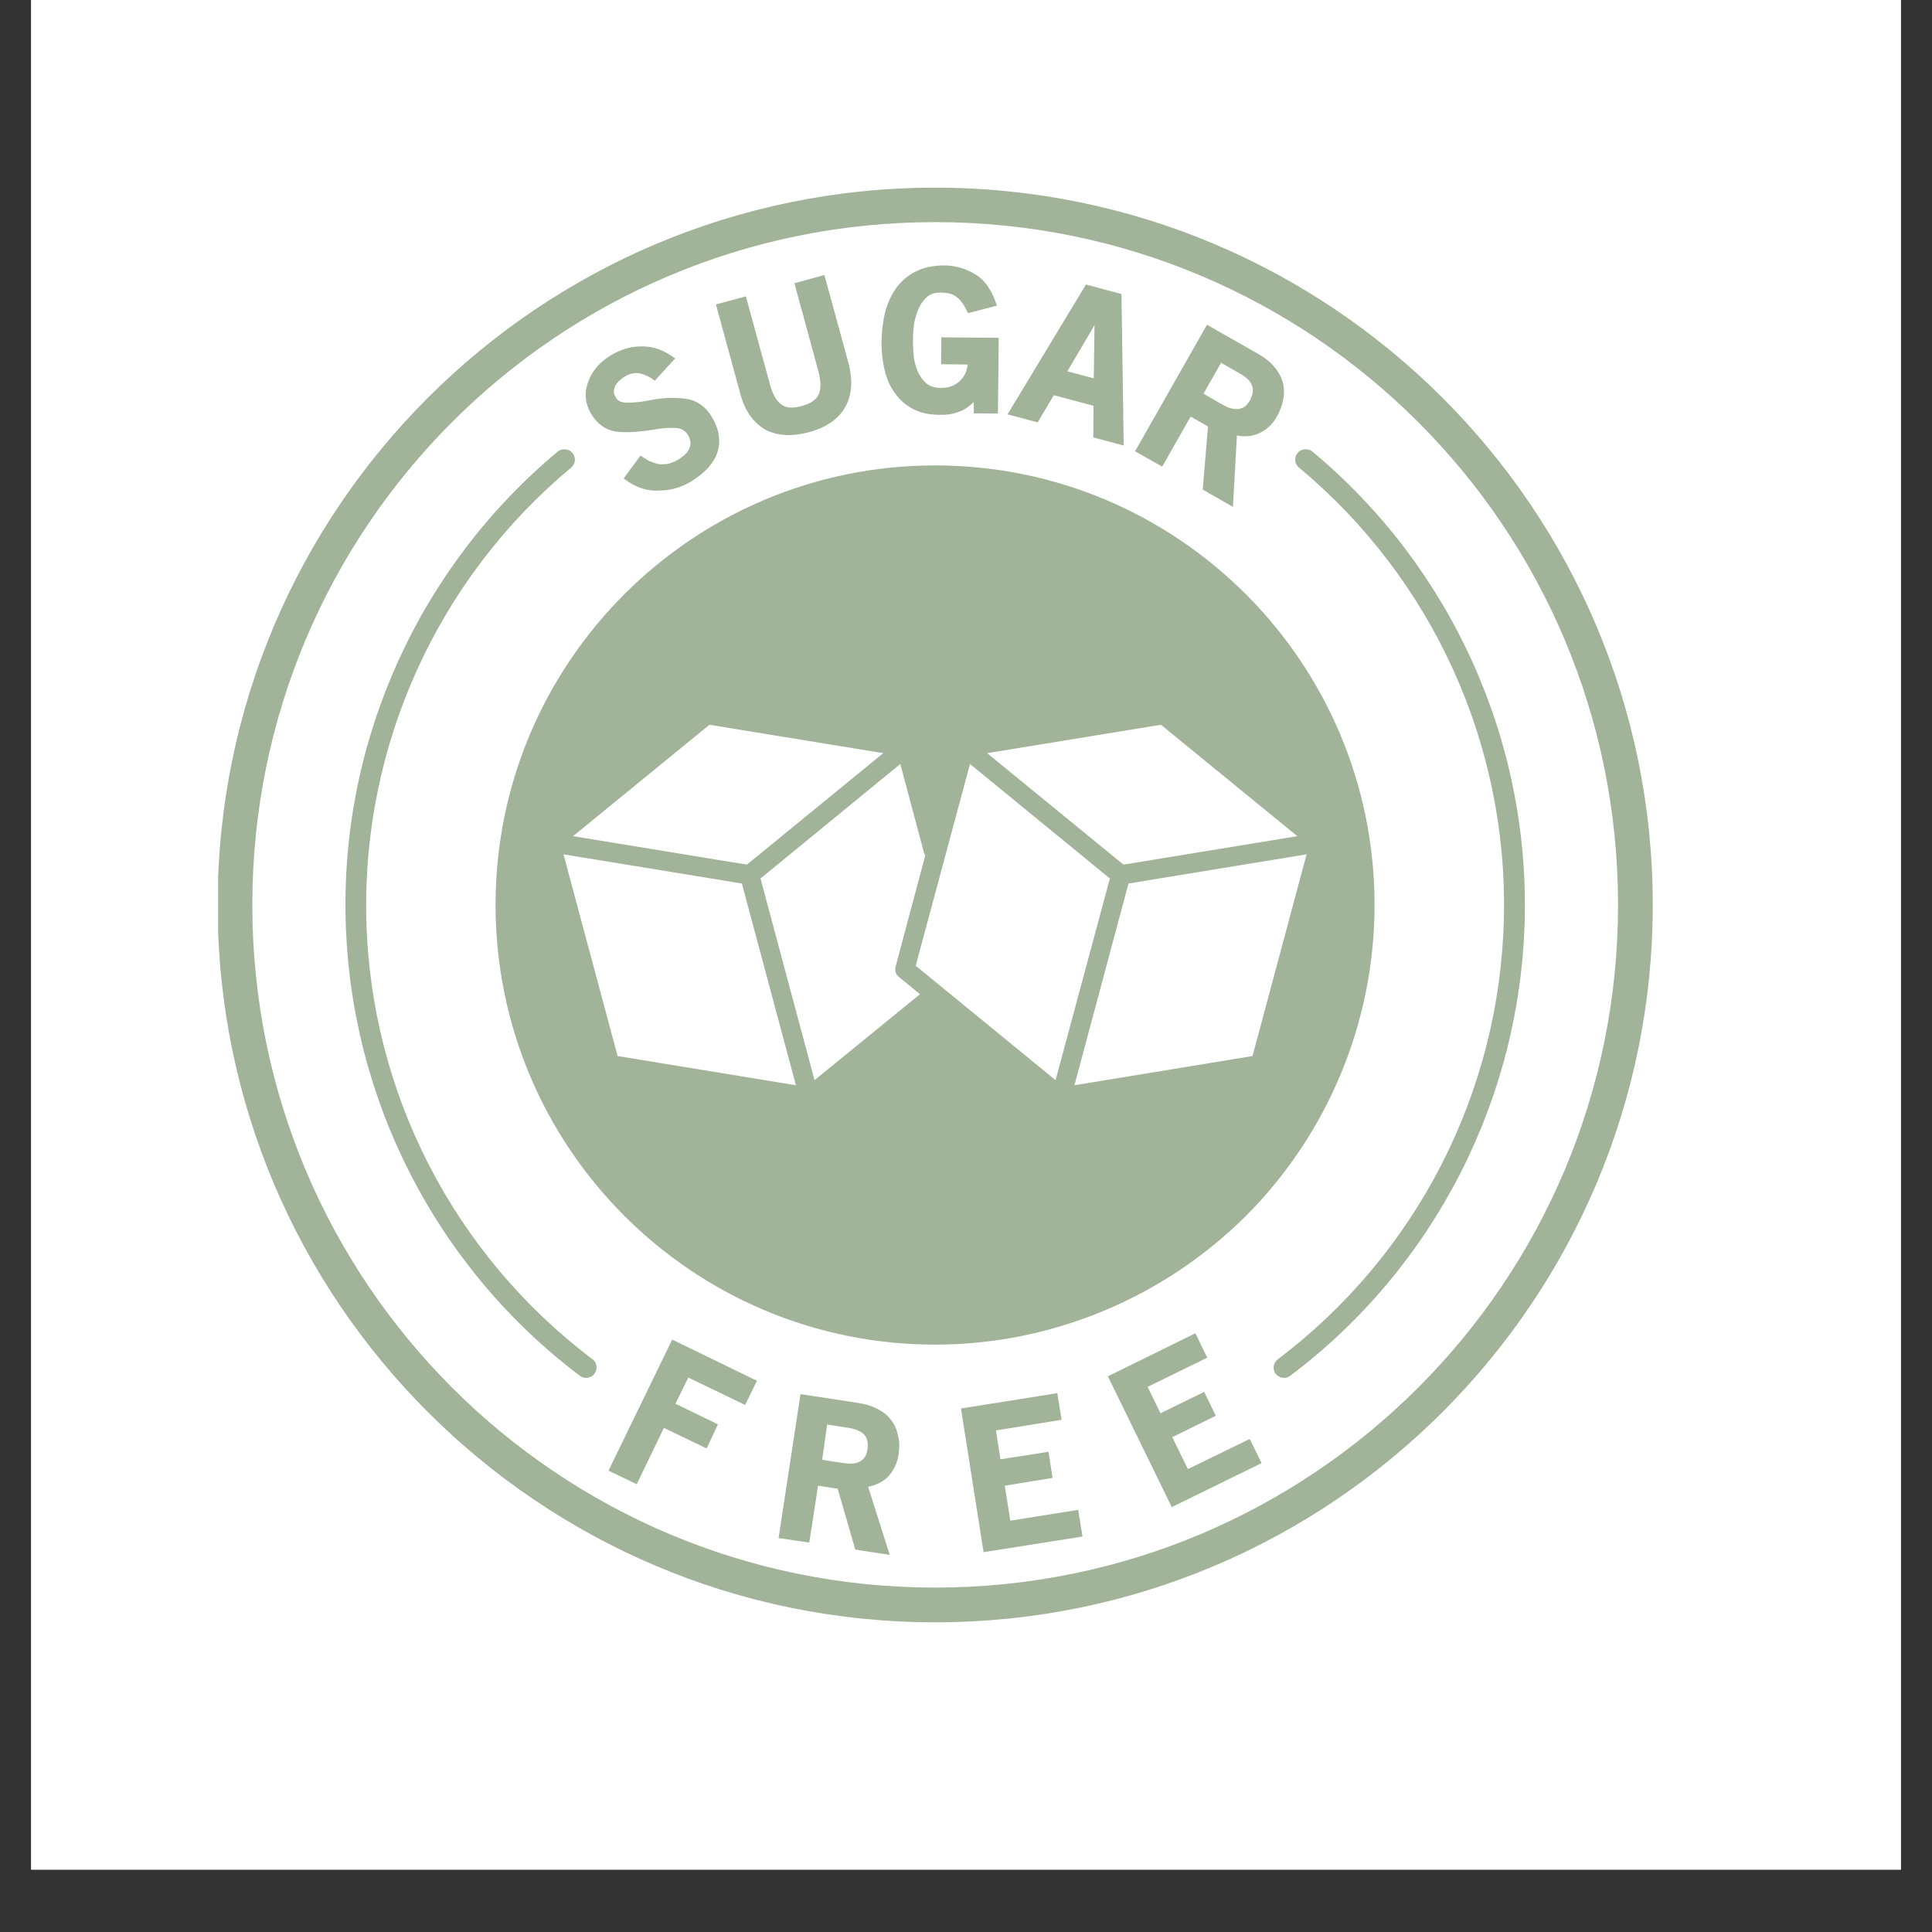
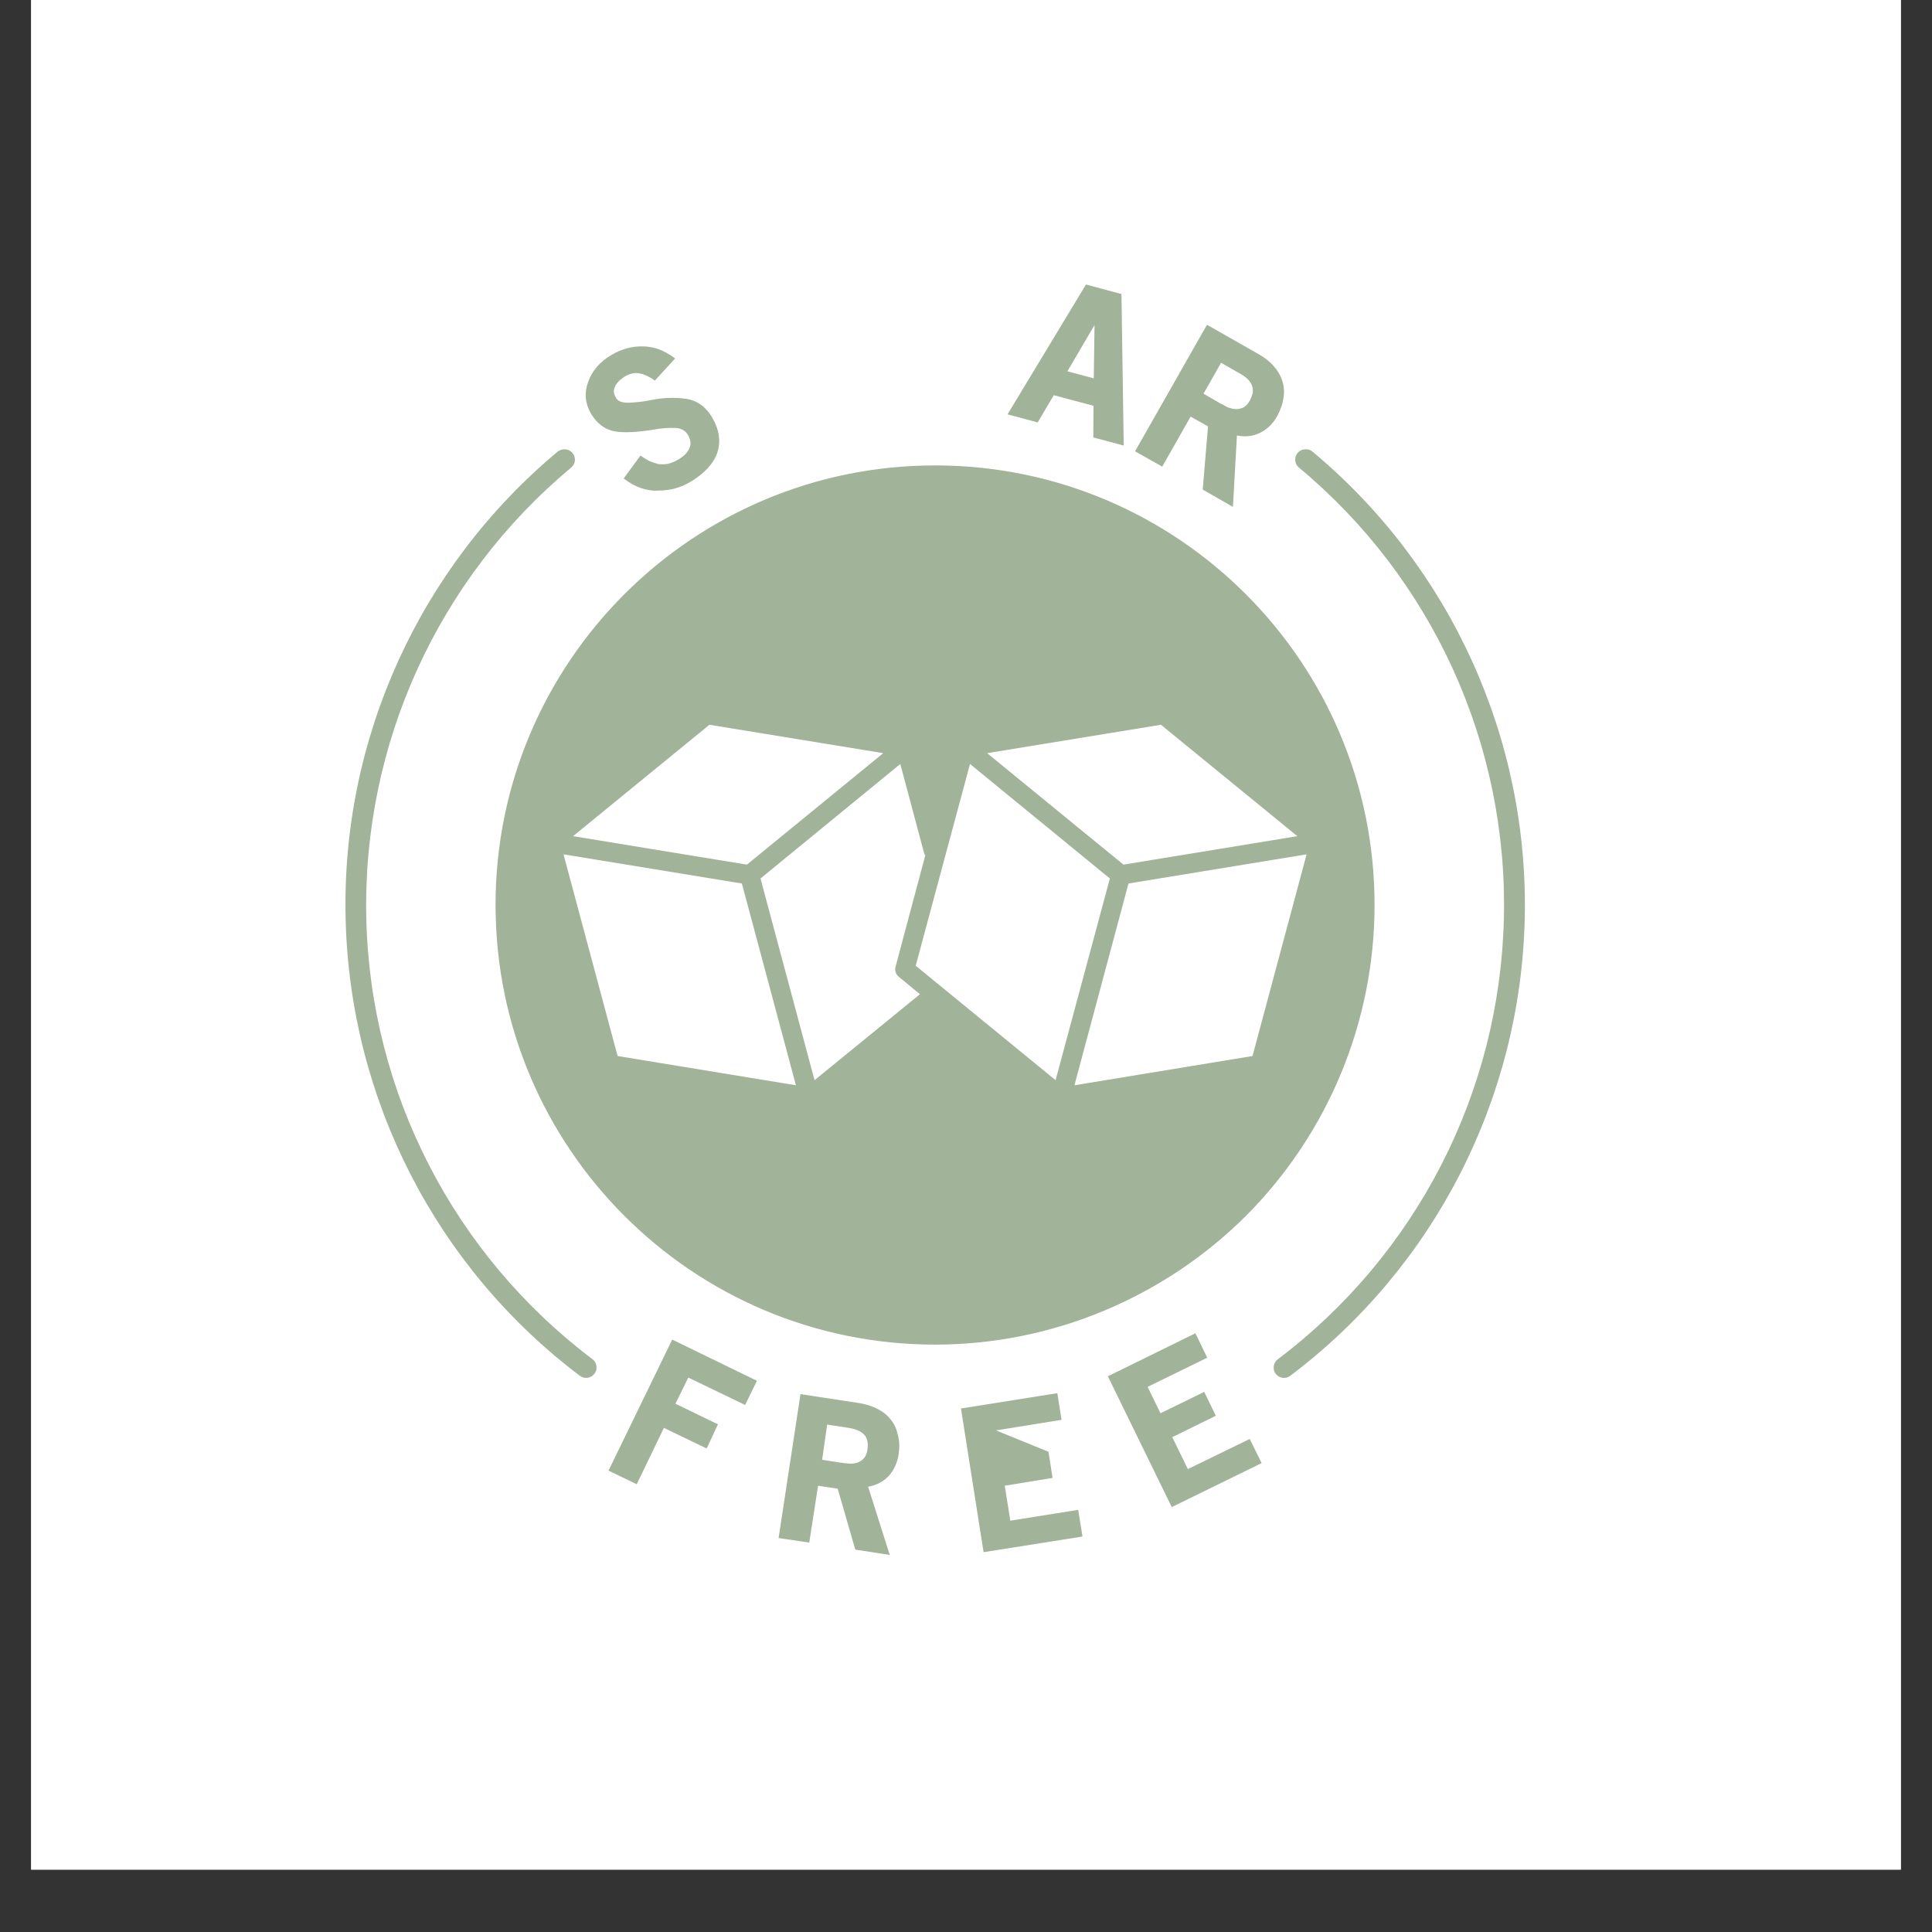
<svg xmlns="http://www.w3.org/2000/svg" version="1.2" preserveAspectRatio="xMidYMid meet" height="40" viewBox="0 0 30 30" zoomAndPan="magnify" width="40">
  <rect x="0" y="0" width="30" height="30" fill="#333333" stroke="none" />
  <defs>
    <clipPath id="a01875c75d">
      <path d="M 0.484 0 L 29.516 0 L 29.516 29.031 L 0.484 29.031 Z M 0.484 0" />
    </clipPath>
    <clipPath id="e1c29ba025">
-       <path d="M 3.387 2.902 L 25.887 2.902 L 25.887 25.402 L 3.387 25.402 Z M 3.387 2.902" />
-     </clipPath>
+       </clipPath>
  </defs>
  <g id="ac55ae4800">
    <g clip-path="url(#a01875c75d)" clip-rule="nonzero">
      <path d="M 0.484 0 L 29.516 0 L 29.516 29.031 L 0.484 29.031 Z M 0.484 0" style="stroke:none;fill-rule:nonzero;fill:#ffffff;fill-opacity:1;" />
      <path d="M 0.484 0 L 29.516 0 L 29.516 29.031 L 0.484 29.031 Z M 0.484 0" style="stroke:none;fill-rule:nonzero;fill:#ffffff;fill-opacity:1;" />
    </g>
    <path d="M 20.289 13.266 L 19.449 16.398 L 16.684 16.852 L 17.523 13.719 Z M 8.75 13.266 L 11.52 13.719 L 12.359 16.852 L 9.59 16.398 Z M 15.062 11.863 L 17.234 13.641 L 16.391 16.773 L 14.219 14.996 Z M 13.98 11.863 L 14.348 13.242 C 14.355 13.258 14.359 13.27 14.367 13.285 L 13.906 15.012 C 13.891 15.07 13.91 15.133 13.957 15.168 L 14.285 15.438 L 12.648 16.773 L 11.809 13.641 Z M 18.027 11.254 L 20.145 12.984 L 17.445 13.426 L 15.328 11.695 Z M 11.016 11.254 L 13.715 11.695 L 11.598 13.426 L 8.898 12.984 Z M 14.52 7.227 C 10.754 7.227 7.695 10.285 7.695 14.051 C 7.695 17.82 10.75 20.879 14.52 20.879 C 16.328 20.879 18.066 20.156 19.348 18.879 C 20.625 17.598 21.344 15.863 21.344 14.051 C 21.344 10.285 18.289 7.227 14.52 7.227 Z M 14.52 7.227" style="stroke:none;fill-rule:evenodd;fill:#a1b398;fill-opacity:1;" />
    <path d="M 8.762 6.977 C 8.727 6.977 8.691 6.988 8.66 7.012 C 6.516 8.801 5.297 11.477 5.367 14.27 C 5.434 17.066 6.773 19.68 9.004 21.363 C 9.074 21.418 9.176 21.402 9.23 21.332 C 9.285 21.262 9.27 21.156 9.199 21.105 C 7.043 19.477 5.75 16.961 5.688 14.262 C 5.625 11.566 6.797 8.988 8.867 7.262 C 8.988 7.164 8.914 6.973 8.762 6.977 Z M 8.762 6.977" style="stroke:none;fill-rule:evenodd;fill:#a1b398;fill-opacity:1;" />
    <g clip-path="url(#e1c29ba025)" clip-rule="nonzero">
      <path d="M 14.52 3.449 C 20.379 3.449 25.125 8.191 25.125 14.051 C 25.125 19.91 20.379 24.652 14.52 24.652 C 8.66 24.652 3.918 19.91 3.918 14.051 C 3.918 8.191 8.66 3.449 14.52 3.449 Z M 14.52 2.914 C 8.371 2.914 3.379 7.902 3.379 14.051 C 3.379 20.199 8.371 25.191 14.52 25.191 C 20.672 25.191 25.664 20.199 25.664 14.051 C 25.664 7.902 20.672 2.914 14.52 2.914 Z M 14.52 2.914" style="stroke:none;fill-rule:evenodd;fill:#a1b398;fill-opacity:1;" />
    </g>
    <path d="M 10.688 21.391 L 11.57 21.816 L 11.754 21.441 L 10.438 20.801 L 9.449 22.836 L 9.887 23.047 L 10.309 22.172 L 10.973 22.492 L 11.148 22.117 L 10.488 21.797 Z M 10.688 21.391" style="stroke:none;fill-rule:nonzero;fill:#a1b398;fill-opacity:1;" />
    <path d="M 13.422 22.281 C 13.445 22.305 13.461 22.34 13.469 22.379 C 13.477 22.414 13.477 22.461 13.469 22.512 C 13.461 22.57 13.441 22.613 13.414 22.645 C 13.387 22.676 13.355 22.695 13.316 22.711 C 13.277 22.723 13.234 22.73 13.188 22.727 C 13.141 22.723 13.094 22.719 13.047 22.711 L 12.766 22.668 L 12.844 22.121 L 13.18 22.172 C 13.293 22.191 13.375 22.227 13.422 22.281 Z M 13.281 24.062 L 13.816 24.145 L 13.48 23.086 C 13.609 23.062 13.715 23.008 13.797 22.922 C 13.879 22.832 13.93 22.723 13.953 22.59 C 13.969 22.477 13.969 22.375 13.941 22.281 C 13.922 22.188 13.887 22.109 13.828 22.039 C 13.777 21.973 13.707 21.918 13.621 21.875 C 13.535 21.832 13.438 21.801 13.328 21.785 L 12.43 21.648 L 12.09 23.883 L 12.566 23.953 L 12.703 23.07 L 13.008 23.117 Z M 13.281 24.062" style="stroke:none;fill-rule:nonzero;fill:#a1b398;fill-opacity:1;" />
-     <path d="M 15.273 24.102 L 16.809 23.859 L 16.742 23.445 L 15.688 23.613 L 15.602 23.07 L 16.344 22.949 L 16.281 22.543 L 15.535 22.66 L 15.465 22.211 L 16.484 22.047 L 16.418 21.633 L 14.922 21.871 Z M 15.273 24.102" style="stroke:none;fill-rule:nonzero;fill:#a1b398;fill-opacity:1;" />
+     <path d="M 15.273 24.102 L 16.809 23.859 L 16.742 23.445 L 15.688 23.613 L 15.602 23.07 L 16.344 22.949 L 16.281 22.543 L 15.465 22.211 L 16.484 22.047 L 16.418 21.633 L 14.922 21.871 Z M 15.273 24.102" style="stroke:none;fill-rule:nonzero;fill:#a1b398;fill-opacity:1;" />
    <path d="M 18.195 23.402 L 19.59 22.719 L 19.406 22.344 L 18.445 22.812 L 18.203 22.316 L 18.879 21.984 L 18.699 21.613 L 18.02 21.945 L 17.82 21.535 L 18.746 21.082 L 18.562 20.703 L 17.203 21.371 Z M 18.195 23.402" style="stroke:none;fill-rule:nonzero;fill:#a1b398;fill-opacity:1;" />
    <path d="M 11.137 7.035 C 11.195 6.859 11.172 6.676 11.059 6.484 C 10.957 6.309 10.812 6.211 10.637 6.191 C 10.465 6.168 10.293 6.176 10.113 6.211 C 9.988 6.238 9.867 6.25 9.758 6.254 C 9.703 6.254 9.66 6.246 9.629 6.234 C 9.598 6.219 9.574 6.199 9.562 6.172 C 9.543 6.137 9.531 6.105 9.531 6.074 C 9.535 6.039 9.543 6.012 9.559 5.984 C 9.574 5.957 9.594 5.934 9.617 5.91 C 9.645 5.887 9.672 5.867 9.699 5.848 C 9.785 5.797 9.867 5.781 9.945 5.801 C 10.016 5.816 10.094 5.855 10.168 5.91 L 10.484 5.566 C 10.395 5.5 10.309 5.453 10.227 5.422 C 10.148 5.395 10.066 5.379 9.98 5.379 C 9.816 5.375 9.656 5.418 9.5 5.508 C 9.32 5.613 9.195 5.754 9.133 5.93 C 9.07 6.102 9.086 6.266 9.176 6.422 C 9.27 6.578 9.395 6.672 9.551 6.699 C 9.699 6.723 9.895 6.711 10.145 6.672 C 10.27 6.648 10.383 6.641 10.484 6.645 C 10.578 6.648 10.641 6.688 10.68 6.75 C 10.707 6.793 10.719 6.836 10.723 6.875 C 10.723 6.91 10.715 6.945 10.695 6.98 C 10.68 7.012 10.656 7.039 10.625 7.07 C 10.594 7.094 10.559 7.121 10.523 7.141 C 10.469 7.172 10.418 7.191 10.371 7.203 C 10.32 7.211 10.273 7.211 10.223 7.207 C 10.18 7.195 10.133 7.18 10.086 7.16 C 10.039 7.137 9.992 7.105 9.945 7.074 L 9.684 7.43 C 9.781 7.504 9.871 7.551 9.961 7.582 C 10.047 7.609 10.137 7.625 10.234 7.617 C 10.41 7.617 10.57 7.57 10.711 7.488 C 10.93 7.359 11.074 7.207 11.137 7.035 Z M 11.137 7.035" style="stroke:none;fill-rule:nonzero;fill:#a1b398;fill-opacity:1;" />
-     <path d="M 13.125 6.32 C 13.23 6.133 13.246 5.902 13.172 5.625 L 12.801 4.27 L 12.336 4.398 L 12.703 5.746 C 12.75 5.914 12.75 6.039 12.715 6.121 C 12.695 6.164 12.664 6.199 12.621 6.23 C 12.578 6.262 12.52 6.285 12.445 6.305 C 12.305 6.344 12.199 6.336 12.129 6.277 C 12.055 6.227 11.992 6.113 11.949 5.945 L 11.582 4.602 L 11.117 4.727 L 11.492 6.102 C 11.562 6.375 11.695 6.559 11.879 6.668 C 12.066 6.77 12.293 6.781 12.562 6.711 C 12.832 6.637 13.023 6.504 13.125 6.32 Z M 13.125 6.32" style="stroke:none;fill-rule:nonzero;fill:#a1b398;fill-opacity:1;" />
-     <path d="M 15.121 6.418 L 15.496 6.422 L 15.508 5.246 L 14.617 5.238 L 14.613 5.656 L 15.027 5.66 C 15.016 5.762 14.977 5.844 14.91 5.91 C 14.832 5.988 14.73 6.027 14.605 6.023 C 14.516 6.023 14.441 6 14.379 5.949 C 14.324 5.898 14.281 5.84 14.25 5.766 C 14.219 5.691 14.199 5.613 14.188 5.531 C 14.18 5.445 14.176 5.371 14.176 5.301 C 14.176 5.234 14.18 5.156 14.188 5.07 C 14.199 4.98 14.223 4.895 14.254 4.816 C 14.285 4.738 14.328 4.672 14.383 4.621 C 14.441 4.566 14.516 4.543 14.609 4.543 C 14.727 4.543 14.812 4.57 14.871 4.625 C 14.934 4.68 14.984 4.758 15.031 4.863 L 15.48 4.746 C 15.441 4.625 15.395 4.527 15.34 4.449 C 15.289 4.371 15.223 4.309 15.148 4.262 C 15 4.172 14.844 4.125 14.672 4.121 C 14.492 4.121 14.34 4.152 14.215 4.219 C 14.09 4.281 13.988 4.371 13.91 4.48 C 13.836 4.59 13.777 4.715 13.742 4.859 C 13.707 5.004 13.691 5.156 13.688 5.316 C 13.688 5.461 13.703 5.605 13.734 5.738 C 13.766 5.875 13.816 5.992 13.891 6.098 C 13.961 6.199 14.055 6.285 14.172 6.348 C 14.285 6.41 14.426 6.441 14.59 6.441 C 14.699 6.445 14.793 6.43 14.879 6.398 C 14.961 6.371 15.043 6.32 15.121 6.242 Z M 15.121 6.418" style="stroke:none;fill-rule:nonzero;fill:#a1b398;fill-opacity:1;" />
    <path d="M 16.996 5.047 L 16.984 5.875 L 16.574 5.766 Z M 16.977 6.793 L 17.449 6.918 L 17.414 4.566 L 16.863 4.418 L 15.645 6.434 L 16.113 6.559 L 16.363 6.137 L 16.98 6.301 Z M 16.977 6.793" style="stroke:none;fill-rule:nonzero;fill:#a1b398;fill-opacity:1;" />
    <path d="M 19.441 5.988 C 19.453 6.02 19.457 6.055 19.453 6.094 C 19.445 6.133 19.43 6.176 19.406 6.223 C 19.375 6.273 19.344 6.309 19.305 6.328 C 19.27 6.344 19.23 6.355 19.191 6.352 C 19.148 6.352 19.109 6.34 19.062 6.324 C 19.023 6.301 18.98 6.281 18.938 6.258 L 18.688 6.113 L 18.961 5.633 L 19.254 5.801 C 19.359 5.859 19.418 5.922 19.441 5.988 Z M 18.676 7.602 L 19.145 7.871 L 19.207 6.762 C 19.34 6.789 19.457 6.773 19.562 6.723 C 19.672 6.668 19.762 6.586 19.828 6.469 C 19.883 6.367 19.918 6.27 19.93 6.176 C 19.945 6.082 19.938 5.992 19.91 5.91 C 19.883 5.828 19.84 5.754 19.773 5.68 C 19.711 5.609 19.629 5.547 19.531 5.492 L 18.742 5.043 L 17.625 7.008 L 18.047 7.246 L 18.488 6.469 L 18.758 6.621 Z M 18.676 7.602" style="stroke:none;fill-rule:nonzero;fill:#a1b398;fill-opacity:1;" />
    <path d="M 20.281 6.977 C 20.316 6.977 20.352 6.988 20.379 7.012 C 22.527 8.801 23.742 11.477 23.676 14.27 C 23.609 17.066 22.27 19.68 20.035 21.363 C 19.965 21.418 19.863 21.402 19.809 21.332 C 19.754 21.262 19.773 21.156 19.844 21.105 C 21.996 19.48 23.289 16.961 23.352 14.262 C 23.418 11.566 22.246 8.988 20.172 7.262 C 20.051 7.164 20.125 6.969 20.281 6.977 Z M 20.281 6.977" style="stroke:none;fill-rule:evenodd;fill:#a1b398;fill-opacity:1;" />
  </g>
</svg>